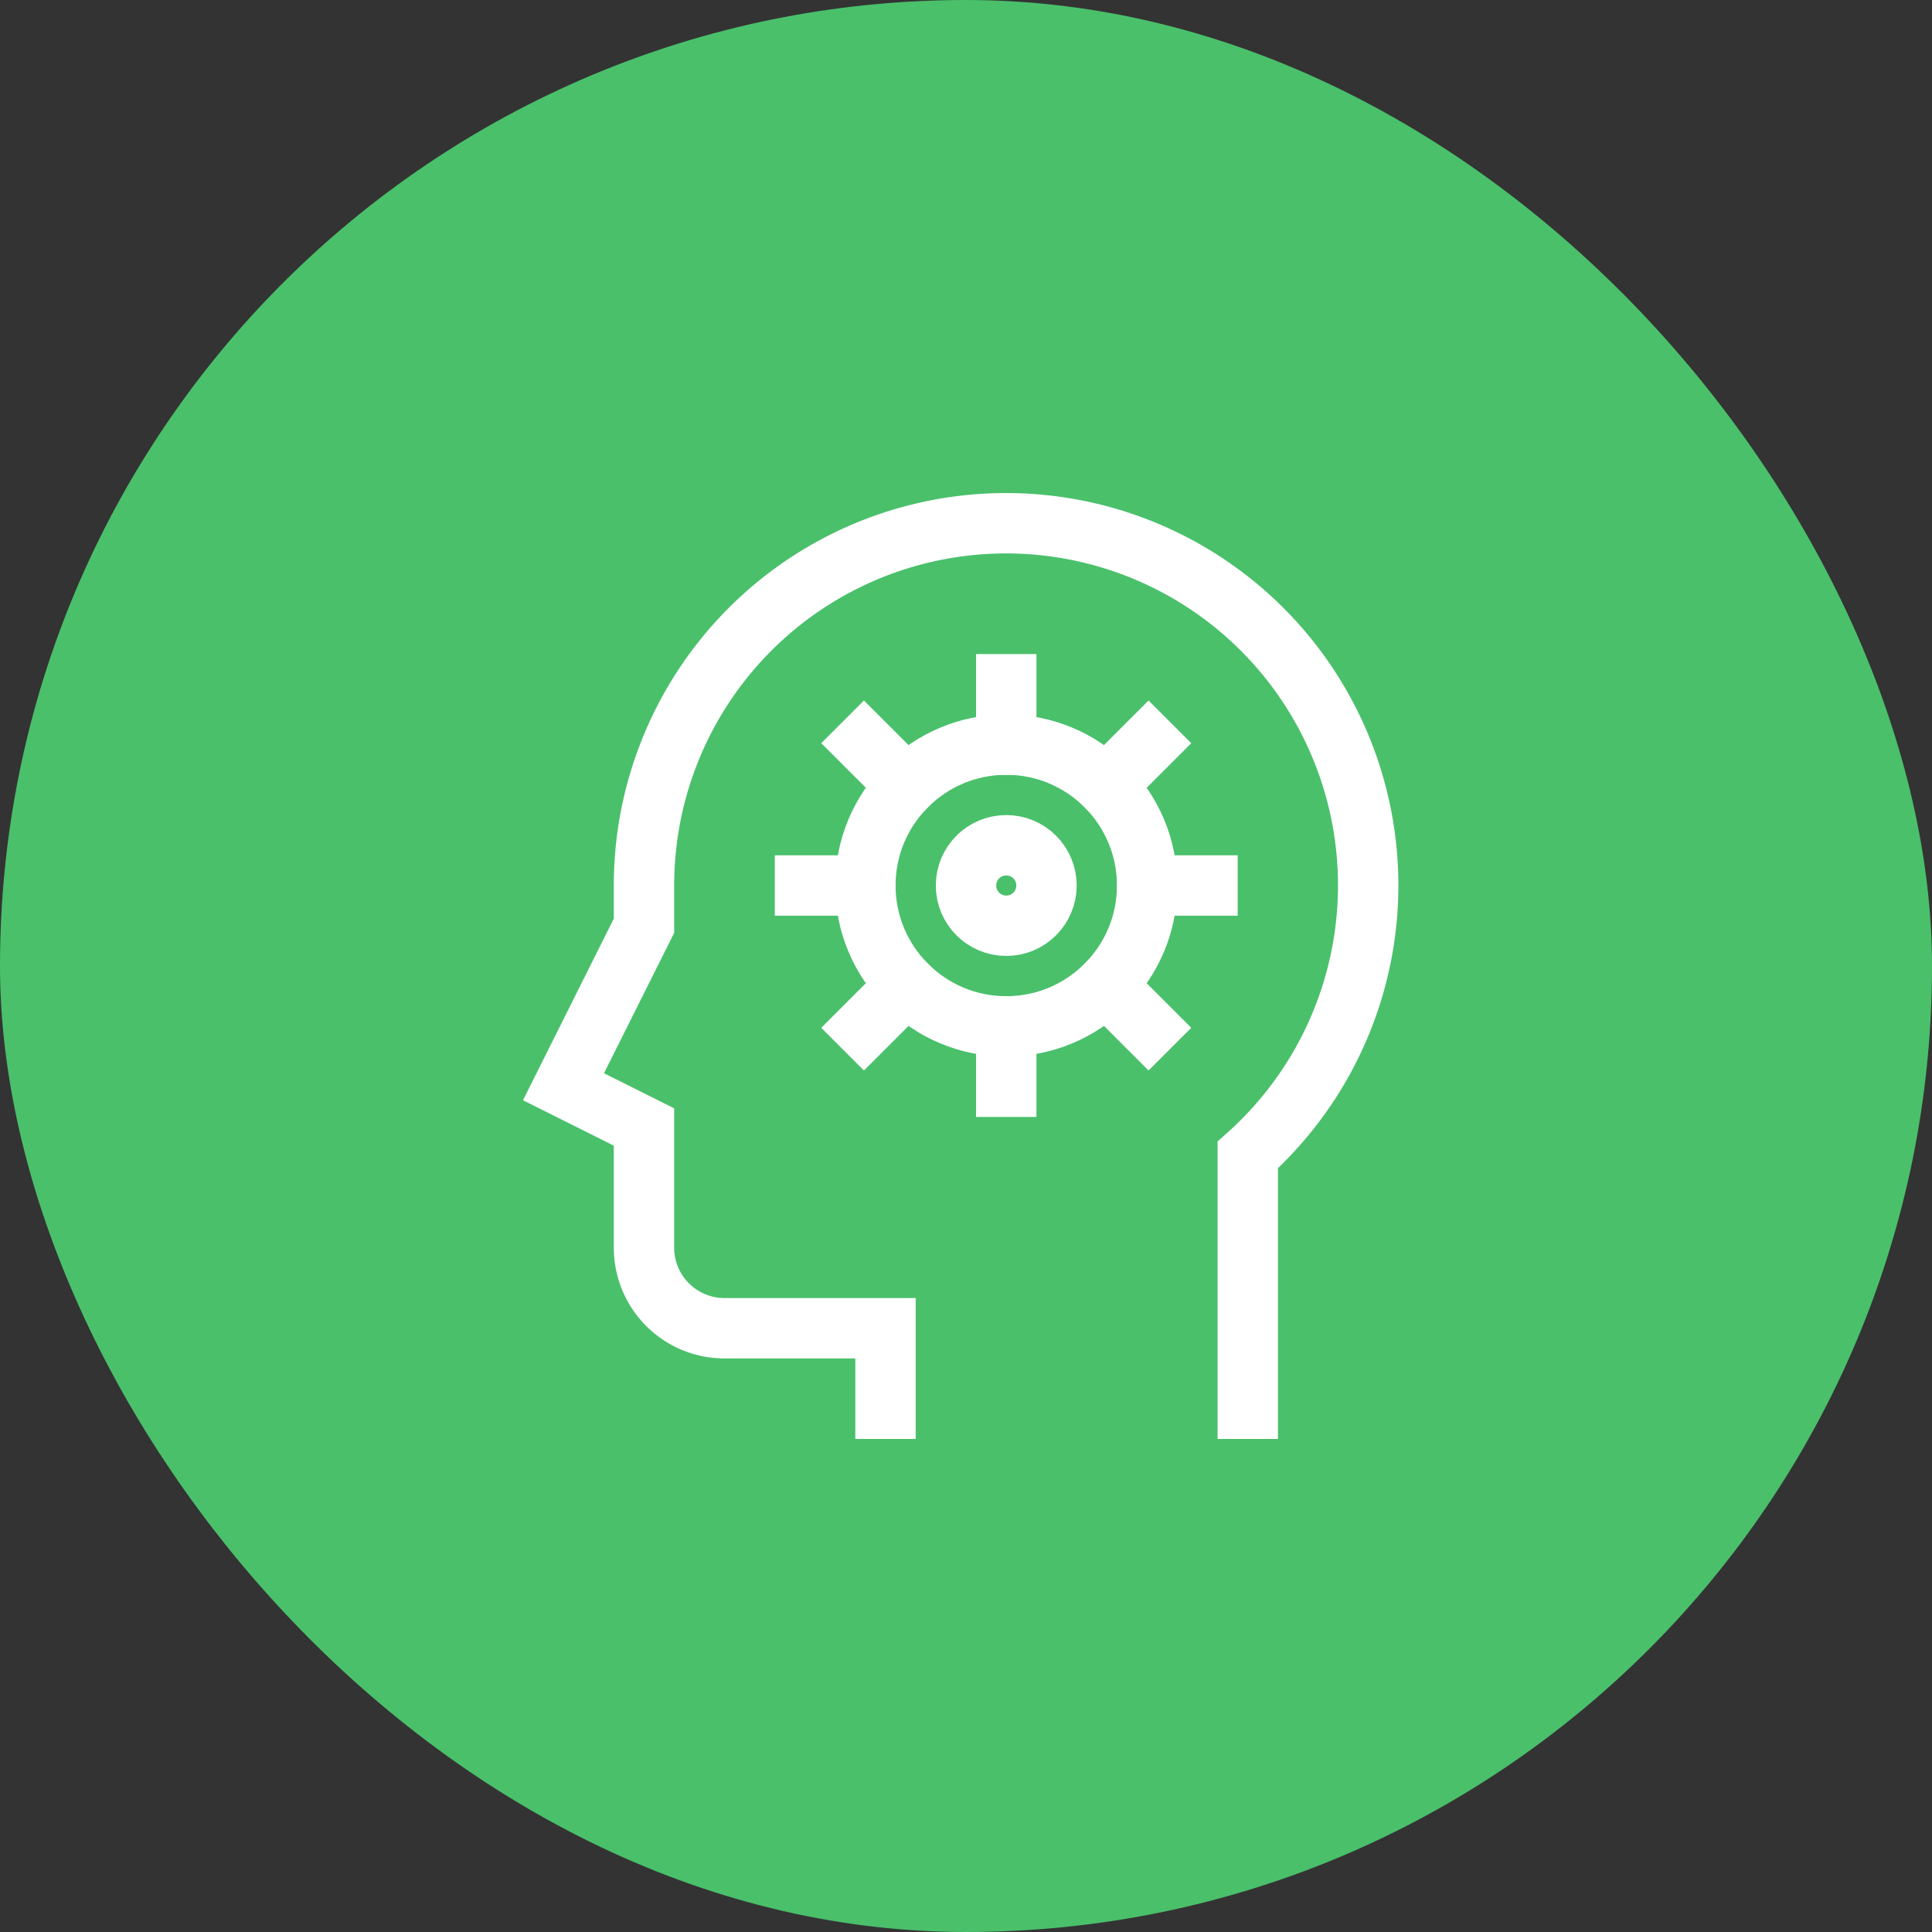
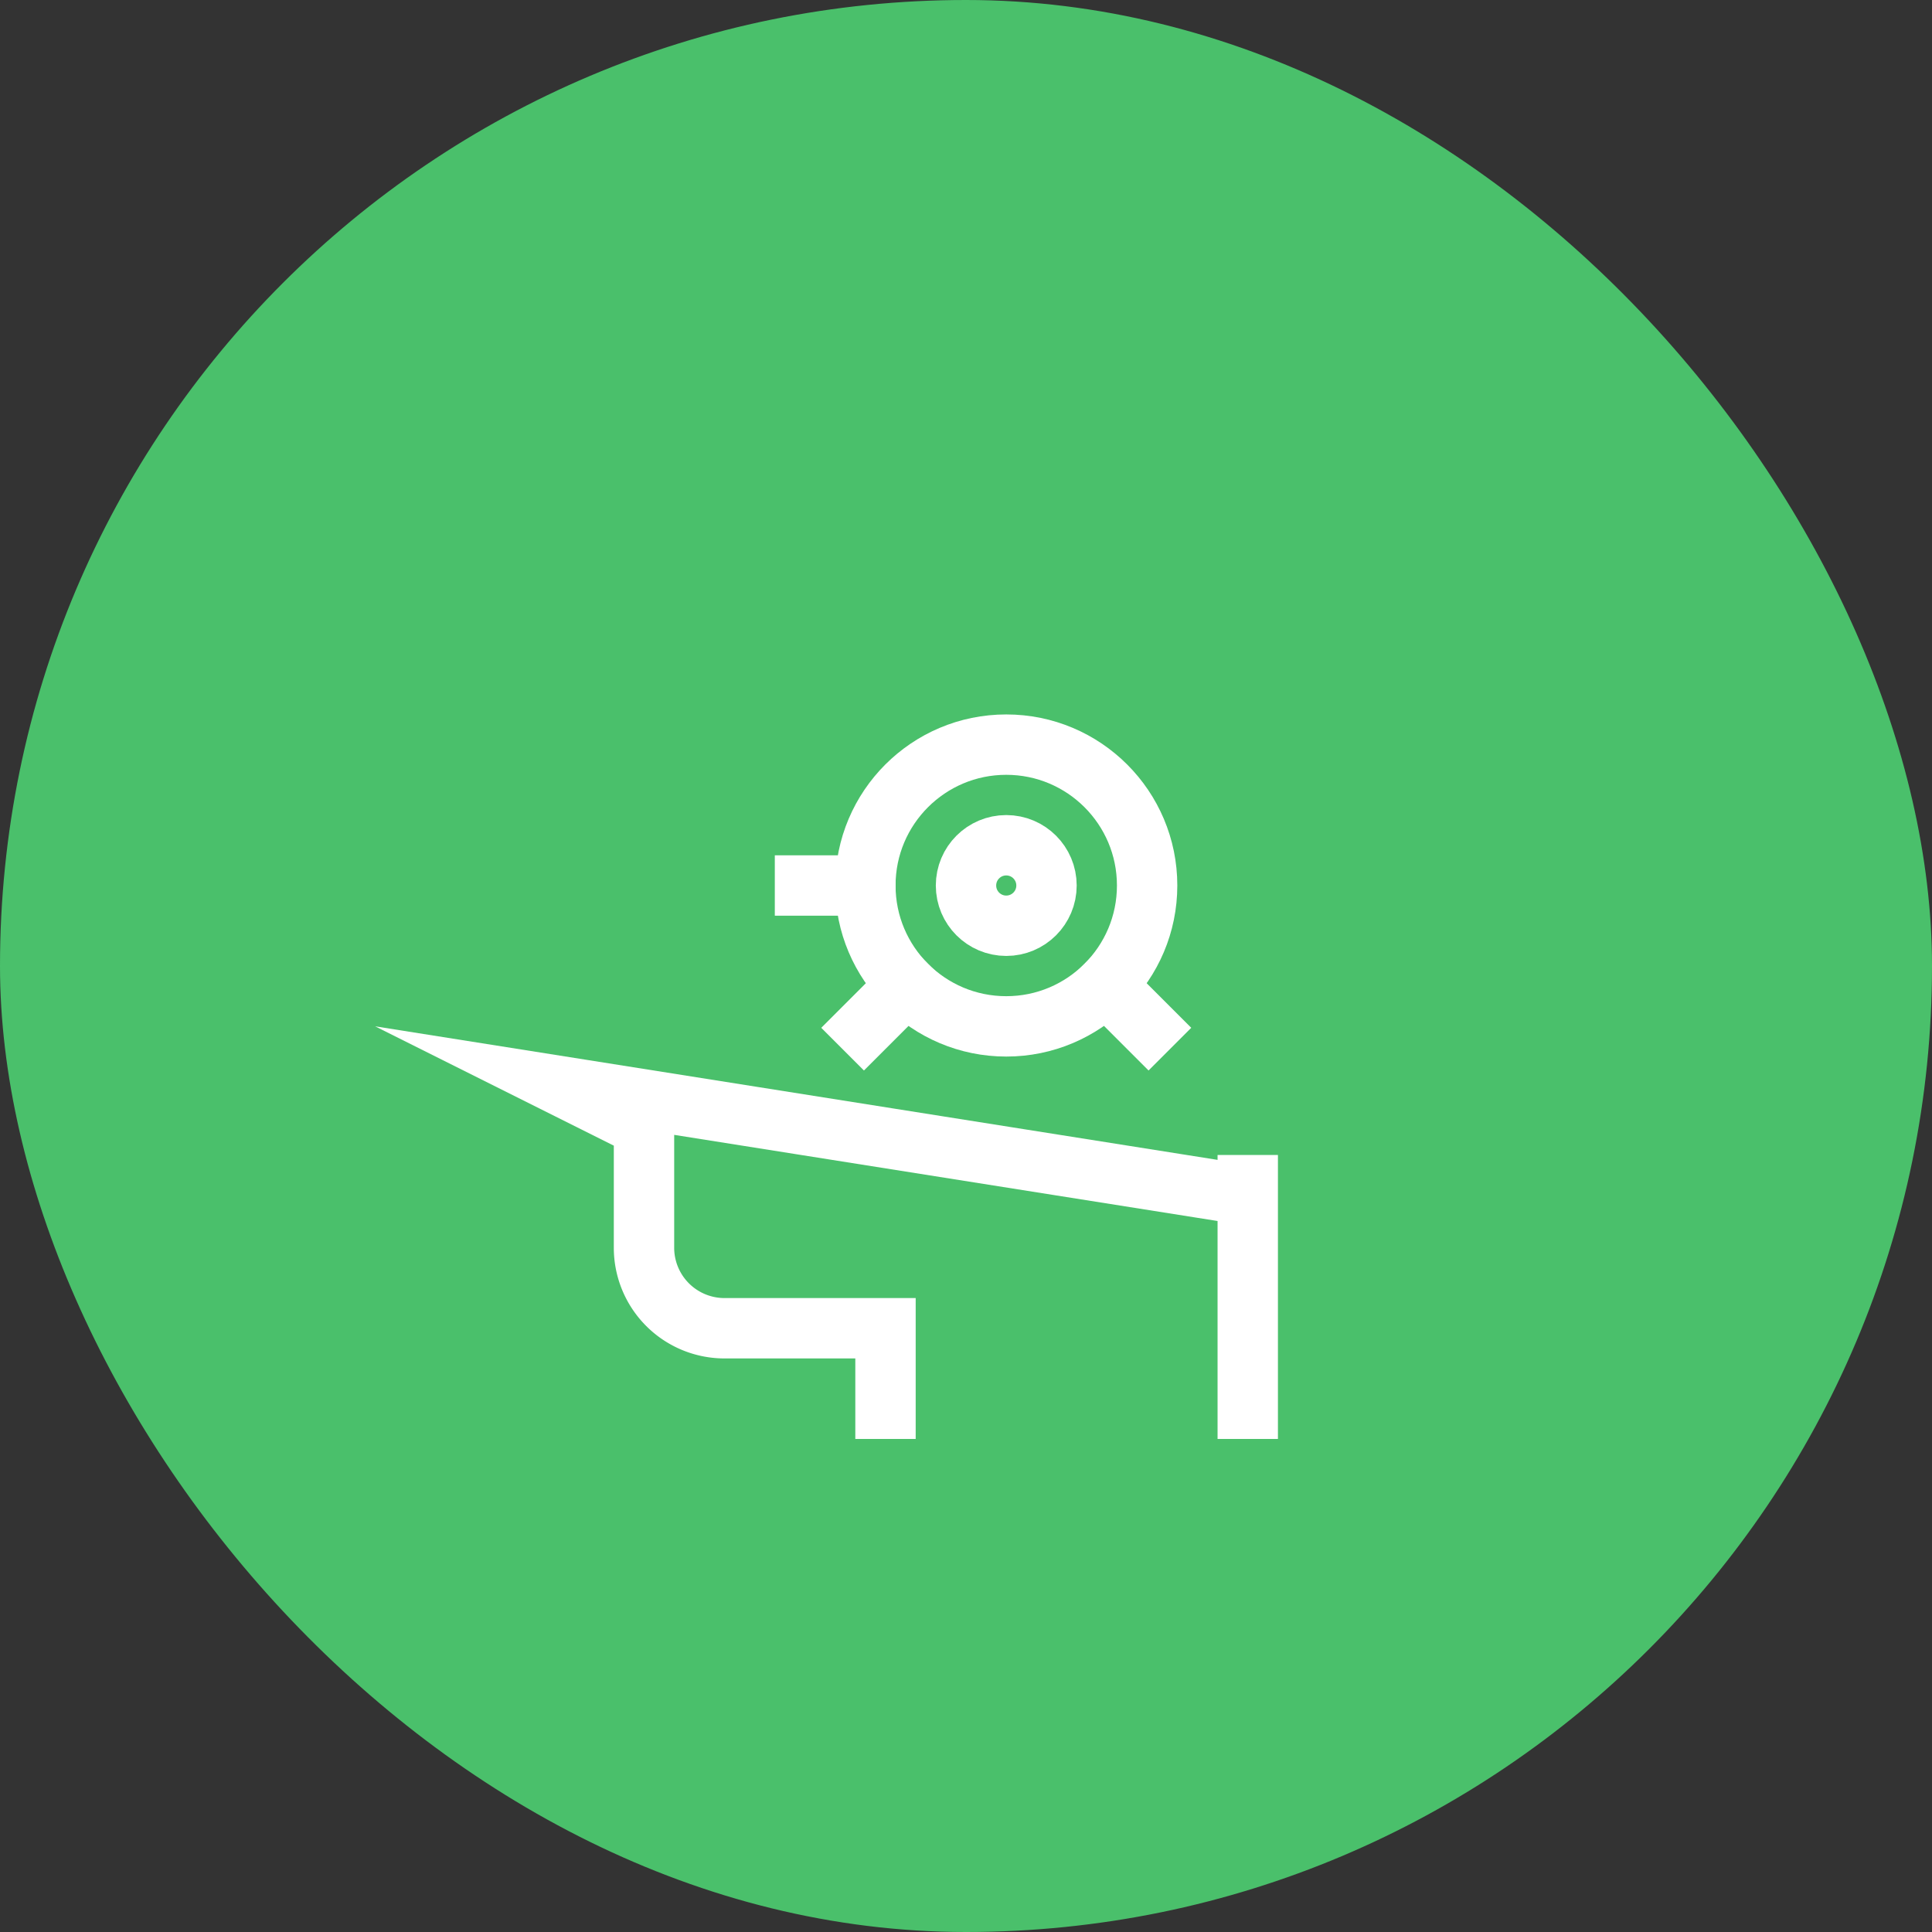
<svg xmlns="http://www.w3.org/2000/svg" height="48" width="48" viewBox="0 0 48 48">
  <rect x="0" y="0" width="48" height="48" fill="#333333" stroke="none" />
  <title>logic</title>
  <rect data-element="frame" x="0" y="0" width="48" height="48" rx="48" ry="48" stroke="none" fill="#4ac06b" />
  <g transform="translate(12 12) scale(0.5)" fill="#ffffff" stroke="#ffffff" stroke-width="3" class="nc-icon-wrapper">
-     <path d="M38,46V33.39A17.992,17.992,0,1,0,8,20v2L4,30l4,2v6a4,4,0,0,0,4,4h8v4" fill="none" stroke="#ffffff" stroke-linecap="square" stroke-miterlimit="10" />
+     <path d="M38,46V33.39v2L4,30l4,2v6a4,4,0,0,0,4,4h8v4" fill="none" stroke="#ffffff" stroke-linecap="square" stroke-miterlimit="10" />
    <circle cx="26" cy="20" r="7" fill="none" stroke-linecap="square" stroke-miterlimit="10" data-color="color-2" />
-     <line x1="26" y1="13" x2="26" y2="10" fill="none" stroke-linecap="square" stroke-miterlimit="10" data-color="color-2" />
-     <line x1="30.95" y1="15.05" x2="33.071" y2="12.929" fill="none" stroke-linecap="square" stroke-miterlimit="10" data-color="color-2" />
-     <line x1="33" y1="20" x2="36" y2="20" fill="none" stroke-linecap="square" stroke-miterlimit="10" data-color="color-2" />
    <line x1="30.95" y1="24.95" x2="33.071" y2="27.071" fill="none" stroke-linecap="square" stroke-miterlimit="10" data-color="color-2" />
-     <line x1="26" y1="27" x2="26" y2="30" fill="none" stroke-linecap="square" stroke-miterlimit="10" data-color="color-2" />
    <line x1="21.05" y1="24.95" x2="18.929" y2="27.071" fill="none" stroke-linecap="square" stroke-miterlimit="10" data-color="color-2" />
    <line x1="19" y1="20" x2="16" y2="20" fill="none" stroke-linecap="square" stroke-miterlimit="10" data-color="color-2" />
-     <line x1="21.05" y1="15.05" x2="18.929" y2="12.929" fill="none" stroke-linecap="square" stroke-miterlimit="10" data-color="color-2" />
    <circle cx="26" cy="20" r="2" fill="none" stroke-linecap="square" stroke-miterlimit="10" data-color="color-2" />
  </g>
</svg>